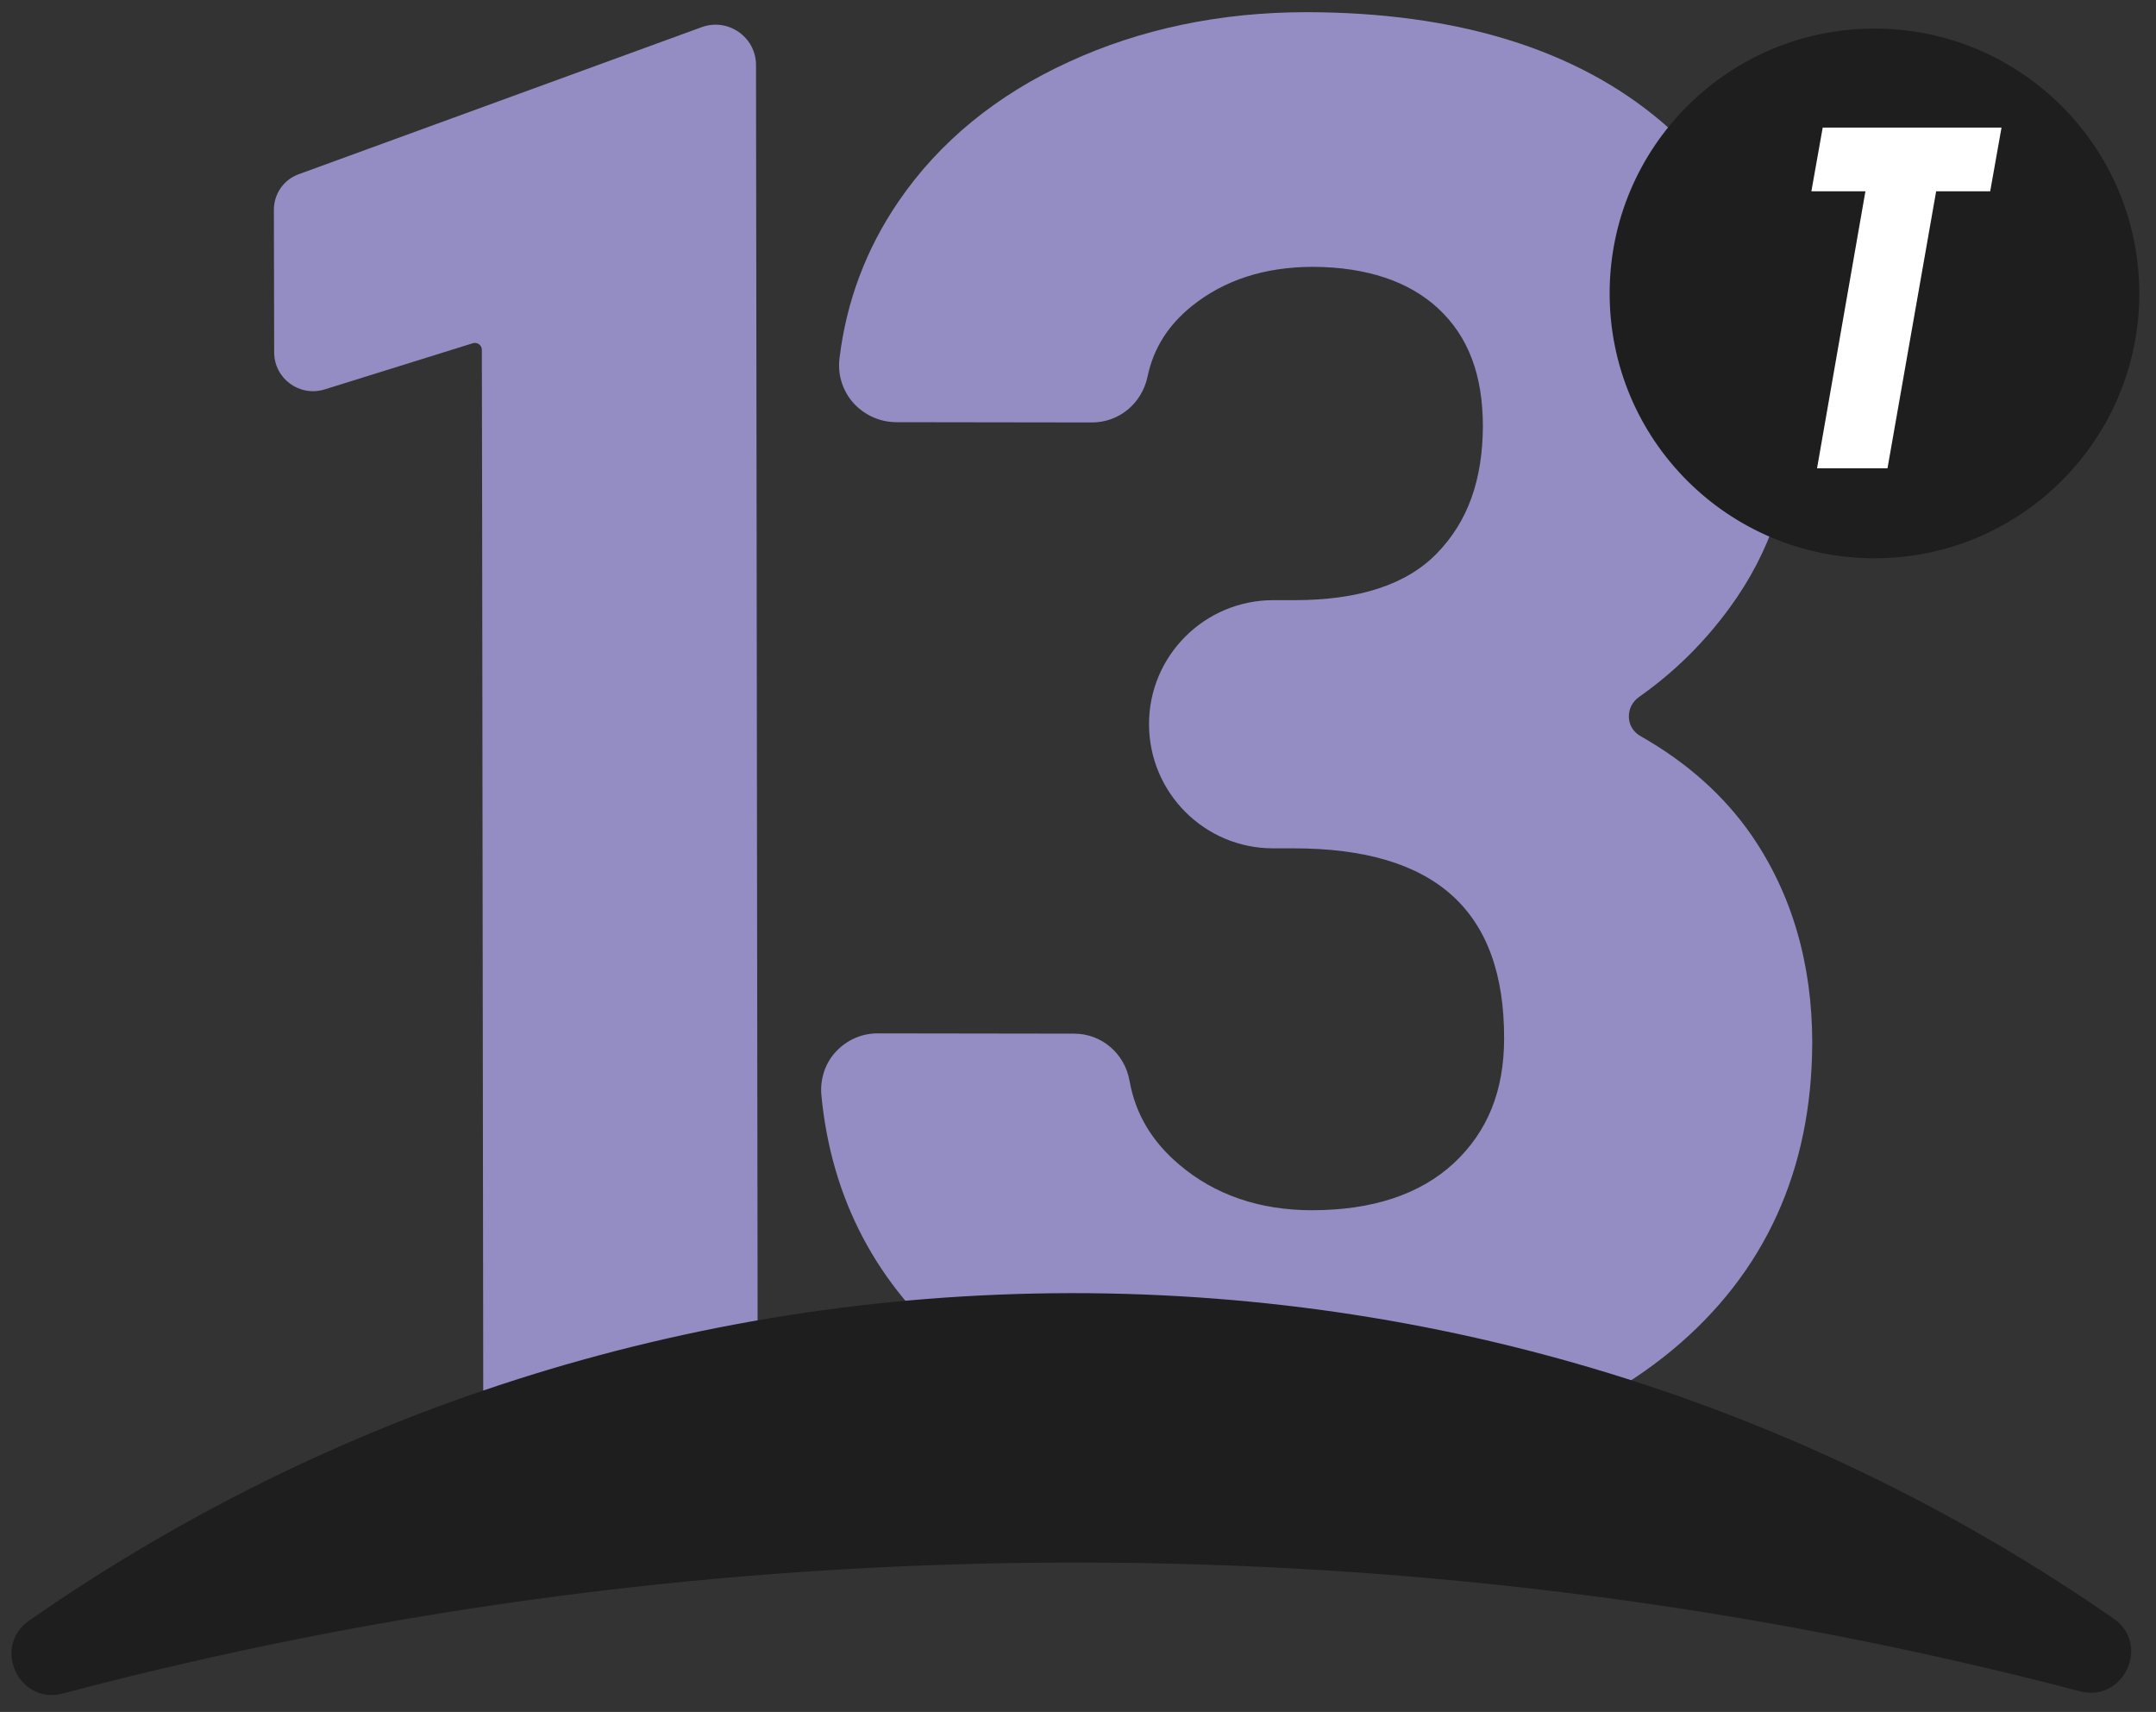
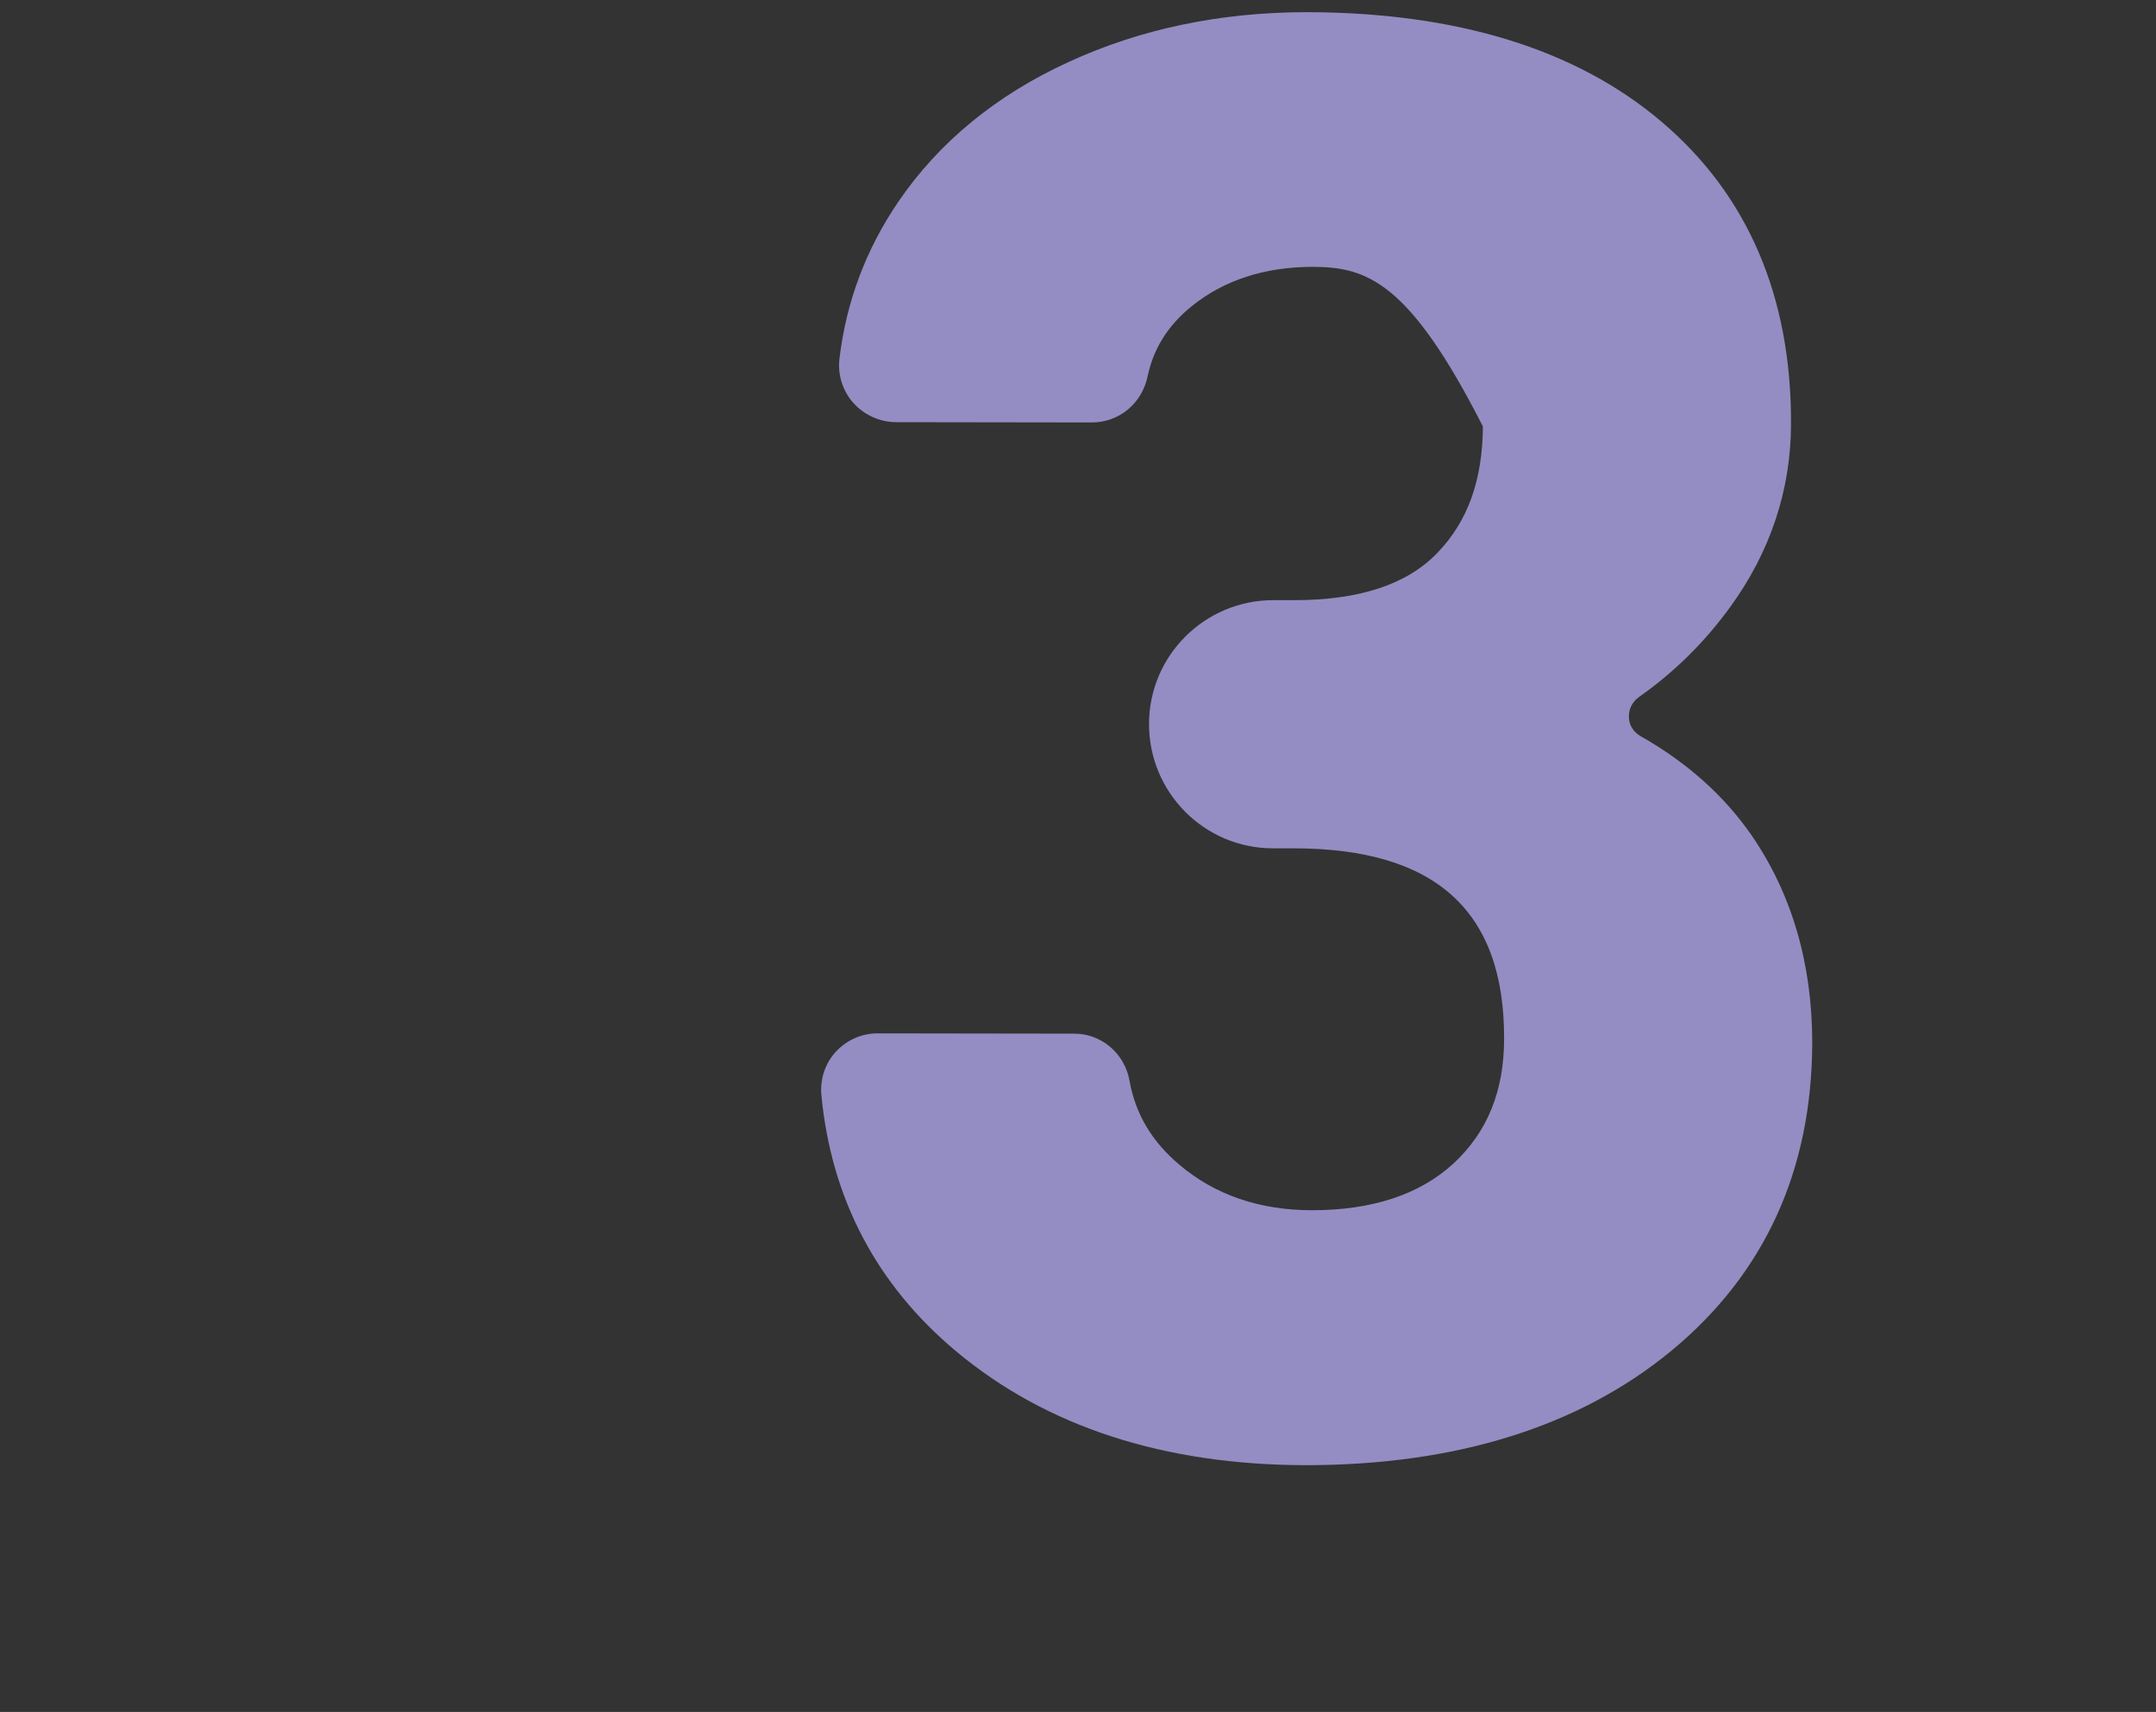
<svg xmlns="http://www.w3.org/2000/svg" version="1.1" x="0px" y="0px" viewBox="0 0 762 605" style="enable-background:new 0 0 762 605;" xml:space="preserve">
  <rect x="0" y="0" width="762" height="605" fill="#333333" stroke="none" />
  <style type="text/css">
	.st0{fill:#948DC3;}
	.st1{fill:url(#SVGID_1_);}
	.st2{fill:url(#SVGID_2_);}
	.st3{fill:#FFFFFF;}
</style>
  <g id="Layer_4">
    <g>
      <g>
-         <path class="st0" d="M267.2,23c0-9.9-9.9-16.8-19.2-13.4l-142.5,52c-5.2,1.9-8.7,6.9-8.7,12.5l0.1,50.4c0,9.3,9,15.9,17.9,13.1     l52.3-16.3c1.6-0.5,3.2,0.7,3.2,2.3l0.1,55.3l0.4,318.8c0,8.4,6.8,15.1,15.1,15.1l66.8-1.2c8.4,0,15.1-6.8,15.1-15.1l-0.4-317.6     L267.2,23z" />
-       </g>
+         </g>
    </g>
  </g>
  <g id="Layer_6">
-     <path class="st0" d="M579.3,246.3c-2.4,1.7-3.7,4.3-3.6,7.2c0.1,2.9,1.7,5.3,4.2,6.7c16.4,9.3,29.6,21.1,39.3,35.2   c14.1,20.6,21.3,45.2,21.3,73.1c-0.1,45-16.8,81.6-49.7,108.8c-32.6,26.9-76.2,40.5-129.4,40.5c-49.9-0.1-91.4-13.5-123.3-40.1   c-28.2-23.5-44.3-54-47.8-90.7c-0.5-5.6,1.3-11.2,5.1-15.3c3.8-4.1,9.1-6.5,14.7-6.5l69.6,0.1c9.6,0,17.8,7,19.5,16.6   c2.1,11.8,7.9,21.5,17.6,29.7c12.6,10.7,28.4,16.1,46.9,16.1c21.4,0,38.2-5.6,50.1-16.6c11.9-11.1,17.8-25.5,17.8-44.1   c0.1-45.2-24.3-67.2-74.5-67.2l-7.2,0c-24.2,0-43.8-19.7-43.8-43.9c0-24.2,19.7-43.8,43.9-43.8l7.5,0c22.8,0,39.7-5.5,50.4-16.6   c10.9-11.2,16.1-25.9,16.2-44.8c0-18.1-5.1-31.7-15.7-41.6C498,99.4,483,94.4,464.1,94.3c-17.1,0-31.5,4.7-42.9,13.9   c-8.4,6.8-13.5,14.9-15.6,24.8c-2,9.6-10.1,16.3-19.7,16.3l-69.1-0.1c-5.8,0-11.3-2.5-15.2-6.8c-3.8-4.3-5.6-10-4.9-15.7   c2.4-20.1,9.4-38.7,20.8-55.4c14.3-21,34.6-37.7,60.2-49.4c25.4-11.7,53.7-17.6,84.2-17.6c52.8,0.1,95,13,125.2,38.6   c30.5,25.8,46,61.7,45.9,106.7c0,23.5-7.3,45.5-21.7,65.2C602.4,227,591.7,237.6,579.3,246.3z" />
+     <path class="st0" d="M579.3,246.3c-2.4,1.7-3.7,4.3-3.6,7.2c0.1,2.9,1.7,5.3,4.2,6.7c16.4,9.3,29.6,21.1,39.3,35.2   c14.1,20.6,21.3,45.2,21.3,73.1c-0.1,45-16.8,81.6-49.7,108.8c-32.6,26.9-76.2,40.5-129.4,40.5c-49.9-0.1-91.4-13.5-123.3-40.1   c-28.2-23.5-44.3-54-47.8-90.7c-0.5-5.6,1.3-11.2,5.1-15.3c3.8-4.1,9.1-6.5,14.7-6.5l69.6,0.1c9.6,0,17.8,7,19.5,16.6   c2.1,11.8,7.9,21.5,17.6,29.7c12.6,10.7,28.4,16.1,46.9,16.1c21.4,0,38.2-5.6,50.1-16.6c11.9-11.1,17.8-25.5,17.8-44.1   c0.1-45.2-24.3-67.2-74.5-67.2l-7.2,0c-24.2,0-43.8-19.7-43.8-43.9c0-24.2,19.7-43.8,43.9-43.8l7.5,0c22.8,0,39.7-5.5,50.4-16.6   c10.9-11.2,16.1-25.9,16.2-44.8C498,99.4,483,94.4,464.1,94.3c-17.1,0-31.5,4.7-42.9,13.9   c-8.4,6.8-13.5,14.9-15.6,24.8c-2,9.6-10.1,16.3-19.7,16.3l-69.1-0.1c-5.8,0-11.3-2.5-15.2-6.8c-3.8-4.3-5.6-10-4.9-15.7   c2.4-20.1,9.4-38.7,20.8-55.4c14.3-21,34.6-37.7,60.2-49.4c25.4-11.7,53.7-17.6,84.2-17.6c52.8,0.1,95,13,125.2,38.6   c30.5,25.8,46,61.7,45.9,106.7c0,23.5-7.3,45.5-21.7,65.2C602.4,227,591.7,237.6,579.3,246.3z" />
  </g>
  <g id="Layer_2">
    <g>
      <g>
        <g>
          <g>
            <linearGradient id="SVGID_1_" gradientUnits="userSpaceOnUse" x1="4" y1="528.021" x2="753.193" y2="528.021">
              <stop offset="0.481" style="stop-color:#1E1E1E" />
              <stop offset="0.671" style="stop-color:#1E1E1E" />
            </linearGradient>
-             <path class="st1" d="M378.6,552.2c123.2-0.1,242.7,15.7,356.5,45.5c15.5,4.1,25.1-16.6,11.9-25.7       C642.4,499.4,515.4,456.9,378.5,457C241.5,457.2,114.6,500,10.2,572.8c-13.1,9.2-3.5,29.8,12,25.7       C135.9,568.4,255.4,552.4,378.6,552.2z" />
          </g>
        </g>
      </g>
    </g>
  </g>
  <g id="Layer_3">
    <linearGradient id="SVGID_2_" gradientUnits="userSpaceOnUse" x1="568.953" y1="103.703" x2="756.141" y2="103.703">
      <stop offset="0.481" style="stop-color:#1E1E1E" />
      <stop offset="0.671" style="stop-color:#1E1E1E" />
    </linearGradient>
-     <circle class="st2" cx="662.5" cy="103.7" r="93.6" />
  </g>
  <g id="Layer_5">
-     <polygon class="st3" points="644.2,45.1 640.2,67.6 659.3,67.6 642.2,165.5 667.1,165.5 684.3,67.6 703.4,67.6 707.4,45.1  " />
-   </g>
+     </g>
</svg>